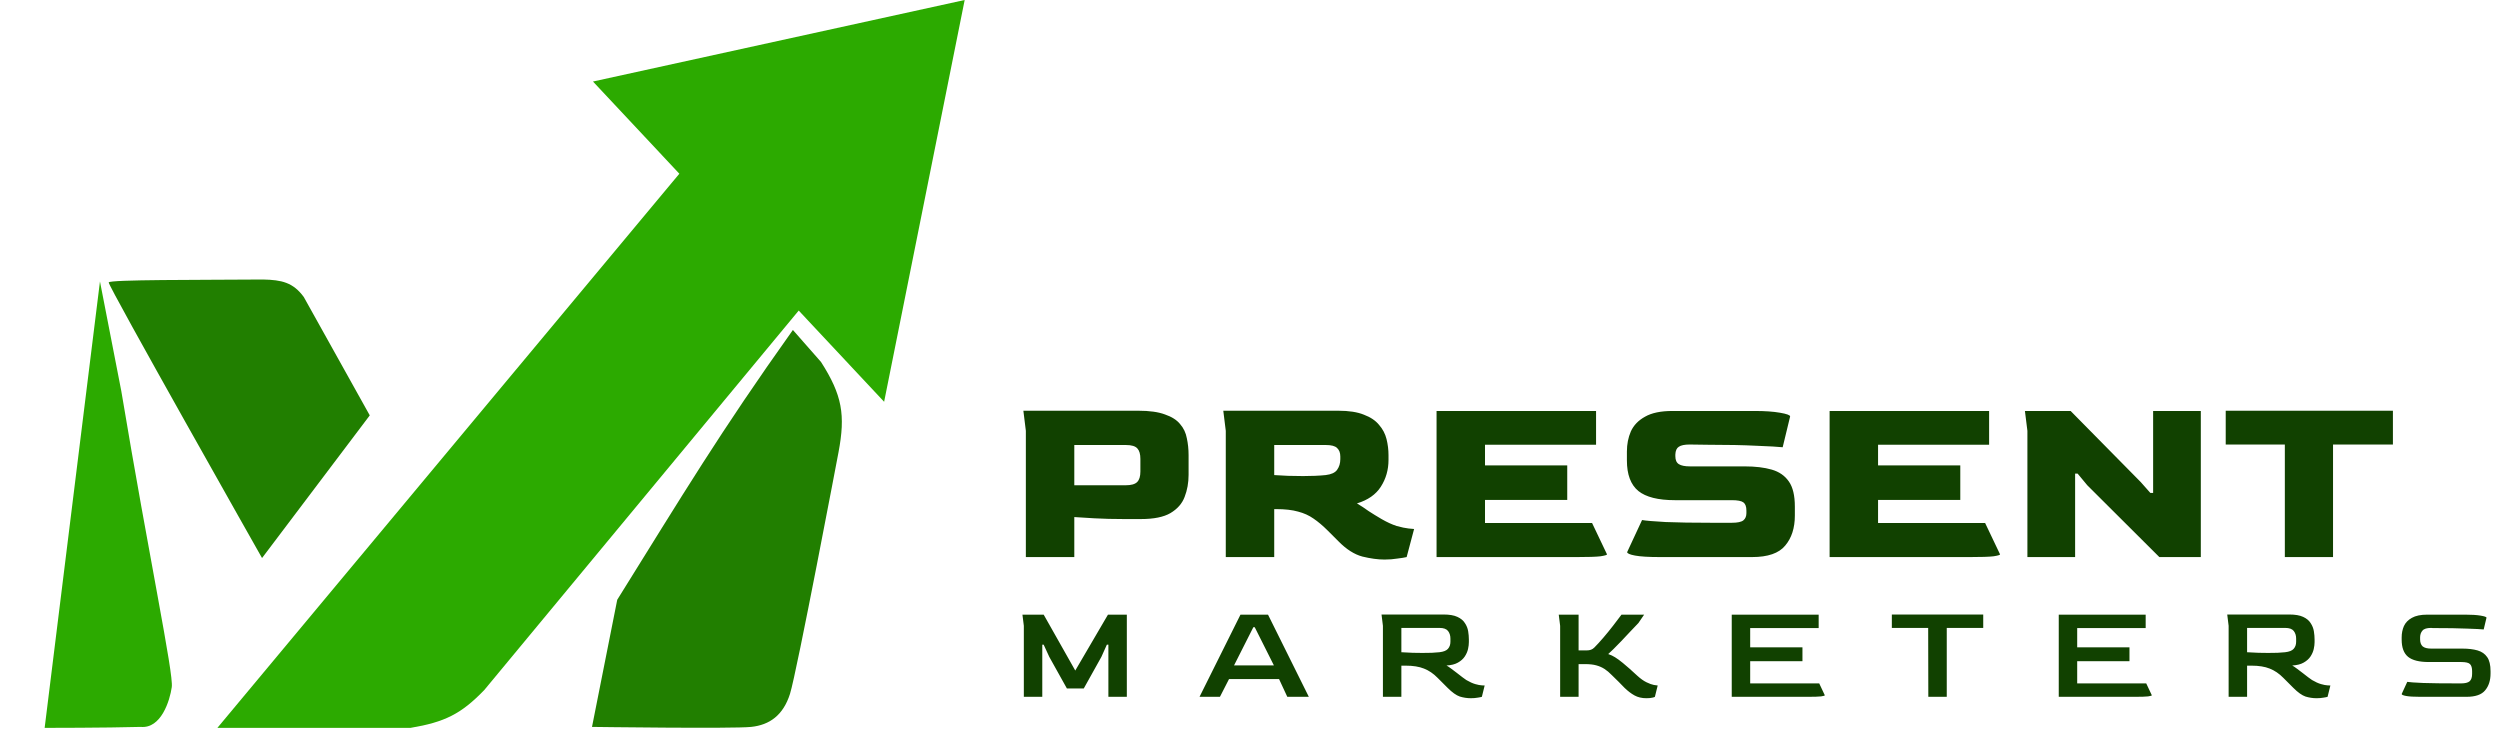
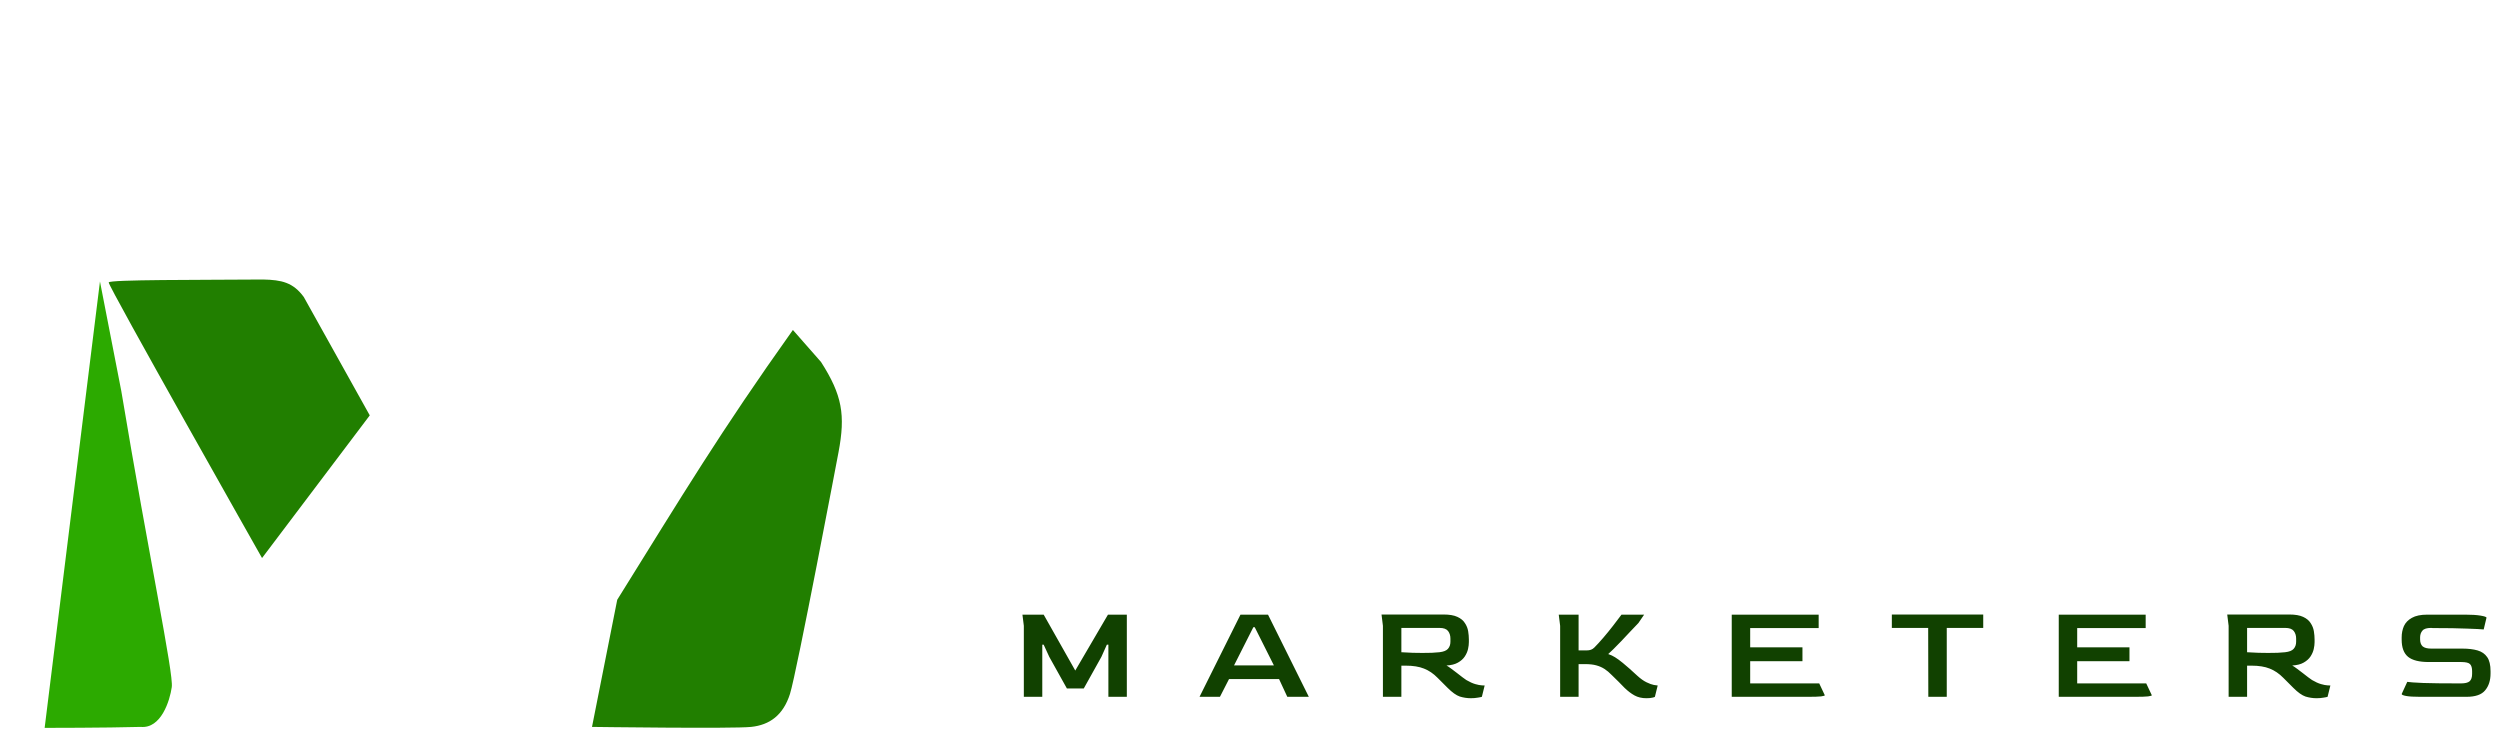
<svg xmlns="http://www.w3.org/2000/svg" width="1288" height="380" viewBox="0 0 1288 380" fill="none">
  <path d="M51.5 145L62.5 201.5C76.838 287.511 89.5 347 88.5 354C87.5 361 83 375.5 72.5 374.5C54.5 375 23 375 23 375L51.5 145Z" fill="#2CAA00" />
  <path d="M135.002 287.5C135.002 287.5 55.485 146.998 56.002 145.5C56.52 144.002 102.725 144.262 135.502 144C145.128 144.202 151 145.5 156.5 153L190.502 214L135.002 287.5Z" fill="#217F00" />
-   <path d="M211.5 375H112L350 89.5L305.5 42L497 0L455.5 207L411.5 160L249.5 355.5C237.574 367.865 229.088 372.036 211.5 375Z" fill="#2CAA00" />
  <path d="M387 374.5C377.5 375.5 305 374.5 305 374.5L318 309C352.162 254.171 370.69 223.144 408.5 170L423 186.5C433.945 203.583 435.623 213.806 432 233C432 233 410.5 346.5 407 357.5C403.5 368.5 396.5 373.5 387 374.5Z" fill="#217F00" />
  <path d="M527.48 359V322.424L526.76 316.664H537.704L553.976 345.464L570.824 316.664H580.544V359H571.04V332.144H570.248L567.44 338.408L558.368 354.68H549.656L540.584 338.408L537.704 332.144H536.984V359H527.48ZM618 359L639.096 316.664H653.28L674.304 359H663.216L658.968 349.856H633.192L628.512 359H618ZM635.784 342.8H656.304L646.44 323.144H645.72L635.784 342.8ZM757.769 359.72C755.849 359.72 753.953 359.432 752.081 358.856C750.257 358.232 748.169 356.744 745.817 354.392L740.633 349.208C738.521 347.048 736.193 345.464 733.649 344.456C731.153 343.448 728.009 342.944 724.217 342.944H721.985V359H712.481V322.424L711.761 316.592H743.657C746.729 316.592 749.129 317 750.857 317.816C752.633 318.632 753.929 319.712 754.745 321.056C755.609 322.352 756.161 323.744 756.401 325.232C756.641 326.72 756.761 328.136 756.761 329.48V330.848C756.761 331.904 756.617 333.08 756.329 334.376C756.041 335.672 755.489 336.944 754.673 338.192C753.857 339.44 752.681 340.496 751.145 341.36C749.657 342.224 747.689 342.728 745.241 342.872C745.865 343.208 746.657 343.736 747.617 344.456C748.577 345.128 749.561 345.872 750.569 346.688C751.625 347.504 752.585 348.248 753.449 348.92C754.313 349.592 754.985 350.072 755.465 350.36C757.193 351.368 758.729 352.064 760.073 352.448C761.417 352.832 762.521 353.048 763.385 353.096C764.249 353.144 764.753 353.168 764.897 353.168L763.457 359C763.025 359.144 762.305 359.288 761.297 359.432C760.289 359.624 759.113 359.72 757.769 359.72ZM732.785 336.392C734.609 336.392 736.241 336.368 737.681 336.32C739.121 336.224 740.417 336.128 741.569 336.032C743.681 335.792 745.145 335.216 745.961 334.304C746.825 333.344 747.257 332.12 747.257 330.632V328.976C747.257 327.44 746.849 326.144 746.033 325.088C745.217 324.032 743.753 323.504 741.641 323.504H721.985V336.032C724.097 336.176 726.041 336.272 727.817 336.32C729.593 336.368 731.249 336.392 732.785 336.392ZM848.21 359.72C845.858 359.72 843.818 359.24 842.09 358.28C840.362 357.32 838.658 356.024 836.978 354.392C835.154 352.472 832.946 350.264 830.354 347.768C829.154 346.52 827.93 345.488 826.682 344.672C825.434 343.856 824.018 343.232 822.434 342.8C820.898 342.368 818.978 342.152 816.674 342.152H813.29V359H803.786V322.424L803.066 316.664H813.29V335.096H817.322C818.282 335.096 819.074 334.976 819.698 334.736C820.322 334.496 820.898 334.112 821.426 333.584C822.77 332.24 824.306 330.56 826.034 328.544C827.762 326.528 829.442 324.464 831.074 322.352C832.754 320.192 834.194 318.296 835.394 316.664H847.058L844.106 320.984C842.762 322.376 841.322 323.888 839.786 325.52C838.25 327.152 836.738 328.76 835.25 330.344C833.762 331.88 832.418 333.248 831.218 334.448C830.018 335.6 829.13 336.44 828.554 336.968C829.85 337.4 831.026 337.952 832.082 338.624C833.186 339.296 834.53 340.28 836.114 341.576C837.314 342.536 838.466 343.52 839.57 344.528C840.722 345.536 842.042 346.736 843.53 348.128C845.21 349.664 846.794 350.792 848.282 351.512C849.77 352.232 851.018 352.688 852.026 352.88C853.082 353.072 853.754 353.168 854.042 353.168L852.602 359C852.458 359.144 852.026 359.288 851.306 359.432C850.586 359.624 849.554 359.72 848.21 359.72ZM892.191 359V316.664H936.975V323.576H901.695V333.512H928.623V340.64H901.695V352.088H937.263L940.143 358.208C940.143 358.4 939.495 358.592 938.199 358.784C936.903 358.928 934.671 359 931.503 359H892.191ZM993.468 359L993.396 323.504H974.676V316.592H1021.76V323.504H1002.97V359H993.468ZM1060.67 359V316.664H1105.45V323.576H1070.17V333.512H1097.1V340.64H1070.17V352.088H1105.74L1108.62 358.208C1108.62 358.4 1107.97 358.592 1106.68 358.784C1105.38 358.928 1103.15 359 1099.98 359H1060.67ZM1193.48 359.72C1191.56 359.72 1189.67 359.432 1187.79 358.856C1185.97 358.232 1183.88 356.744 1181.53 354.392L1176.35 349.208C1174.23 347.048 1171.91 345.464 1169.36 344.456C1166.87 343.448 1163.72 342.944 1159.93 342.944H1157.7V359H1148.19V322.424L1147.47 316.592H1179.37C1182.44 316.592 1184.84 317 1186.57 317.816C1188.35 318.632 1189.64 319.712 1190.46 321.056C1191.32 322.352 1191.87 323.744 1192.11 325.232C1192.35 326.72 1192.47 328.136 1192.47 329.48V330.848C1192.47 331.904 1192.33 333.08 1192.04 334.376C1191.75 335.672 1191.2 336.944 1190.39 338.192C1189.57 339.44 1188.39 340.496 1186.86 341.36C1185.37 342.224 1183.4 342.728 1180.95 342.872C1181.58 343.208 1182.37 343.736 1183.33 344.456C1184.29 345.128 1185.27 345.872 1186.28 346.688C1187.34 347.504 1188.3 348.248 1189.16 348.92C1190.03 349.592 1190.7 350.072 1191.18 350.36C1192.91 351.368 1194.44 352.064 1195.79 352.448C1197.13 352.832 1198.23 353.048 1199.1 353.096C1199.96 353.144 1200.47 353.168 1200.61 353.168L1199.17 359C1198.74 359.144 1198.02 359.288 1197.01 359.432C1196 359.624 1194.83 359.72 1193.48 359.72ZM1168.5 336.392C1170.32 336.392 1171.95 336.368 1173.39 336.32C1174.83 336.224 1176.13 336.128 1177.28 336.032C1179.39 335.792 1180.86 335.216 1181.67 334.304C1182.54 333.344 1182.97 332.12 1182.97 330.632V328.976C1182.97 327.44 1182.56 326.144 1181.75 325.088C1180.93 324.032 1179.47 323.504 1177.35 323.504H1157.7V336.032C1159.81 336.176 1161.75 336.272 1163.53 336.32C1165.31 336.368 1166.96 336.392 1168.5 336.392ZM1246.84 359C1243.58 359 1241.18 358.856 1239.64 358.568C1238.11 358.28 1237.34 357.944 1237.34 357.56L1240.22 351.296C1241.32 351.488 1244.06 351.68 1248.43 351.872C1252.84 352.016 1258.89 352.088 1266.57 352.088H1267.94C1270 352.088 1271.47 351.728 1272.33 351.008C1273.19 350.24 1273.63 348.968 1273.63 347.192V345.752C1273.63 344.072 1273.27 342.872 1272.55 342.152C1271.87 341.432 1270.34 341.072 1267.94 341.072H1251.23C1246.39 341.072 1242.86 340.184 1240.65 338.408C1238.44 336.584 1237.34 333.632 1237.34 329.552V328.4C1237.34 326.288 1237.72 324.344 1238.49 322.568C1239.31 320.792 1240.67 319.376 1242.59 318.32C1244.51 317.216 1247.15 316.664 1250.51 316.664H1270.1C1273.36 316.664 1276 316.832 1278.02 317.168C1280.03 317.504 1281.04 317.864 1281.04 318.248L1279.6 324.296C1278.35 324.152 1275.52 324.008 1271.11 323.864C1266.69 323.672 1260.76 323.576 1253.32 323.576L1252.53 323.504C1250.32 323.504 1248.83 323.96 1248.07 324.872C1247.3 325.736 1246.89 326.84 1246.84 328.184V329.408C1246.84 330.992 1247.27 332.192 1248.14 333.008C1249.05 333.776 1250.54 334.16 1252.6 334.16H1268.59C1271.66 334.16 1274.27 334.472 1276.43 335.096C1278.59 335.72 1280.25 336.872 1281.4 338.552C1282.55 340.184 1283.13 342.608 1283.13 345.824V346.976C1283.13 350.576 1282.19 353.48 1280.32 355.688C1278.5 357.896 1275.31 359 1270.75 359H1246.84Z" fill="#114100" />
-   <path d="M528.52 287V221.976L527.24 211.608H586.504C592.221 211.608 596.787 212.248 600.2 213.528C603.699 214.723 606.301 216.387 608.008 218.52C609.8 220.568 610.952 223 611.464 225.816C612.061 228.547 612.36 231.448 612.36 234.52V244.632C612.36 248.728 611.677 252.525 610.312 256.024C609.032 259.437 606.6 262.211 603.016 264.344C599.517 266.392 594.44 267.416 587.784 267.416H578.952C573.576 267.416 568.541 267.288 563.848 267.032C559.24 266.776 555.784 266.563 553.48 266.392V287H528.52ZM553.48 250.008H579.976C582.792 250.008 584.755 249.453 585.864 248.344C586.973 247.235 587.528 245.443 587.528 242.968V236.44C587.528 233.965 587.016 232.173 585.992 231.064C584.968 229.869 583.005 229.272 580.104 229.272H553.48V250.008ZM713.312 288.28C709.899 288.28 706.101 287.768 701.92 286.744C697.739 285.635 693.6 282.989 689.504 278.808L684.128 273.432C681.568 270.872 679.093 268.781 676.704 267.16C674.4 265.539 671.755 264.344 668.768 263.576C665.781 262.723 662.027 262.296 657.504 262.296H656.48V287H631.52V221.976L630.24 211.608H689.504C694.965 211.608 699.36 212.291 702.688 213.656C706.101 214.936 708.704 216.685 710.496 218.904C712.373 221.037 713.653 223.469 714.336 226.2C715.019 228.931 715.36 231.704 715.36 234.52V236.952C715.36 242.072 714.037 246.68 711.392 250.776C708.832 254.787 704.736 257.645 699.104 259.352C701.237 260.632 703.243 261.955 705.12 263.32C707.083 264.6 709.301 265.965 711.776 267.416C714.592 269.037 717.195 270.232 719.584 271C722.059 271.683 724.107 272.109 725.728 272.28C727.349 272.451 728.288 272.536 728.544 272.536L724.704 287C723.68 287.256 722.101 287.512 719.968 287.768C717.92 288.109 715.701 288.28 713.312 288.28ZM671.328 245.272C673.461 245.272 675.509 245.229 677.472 245.144C679.52 245.059 681.355 244.931 682.976 244.76C685.877 244.419 687.84 243.523 688.864 242.072C689.973 240.536 690.528 238.701 690.528 236.568V235.16C690.528 233.283 689.973 231.832 688.864 230.808C687.84 229.784 685.92 229.272 683.104 229.272H656.48V244.76C658.613 244.845 660.96 244.973 663.52 245.144C666.08 245.229 668.683 245.272 671.328 245.272ZM740.115 287V211.736H822.291V229.144H765.075V239.768H807.443V257.56H765.075V269.464H820.243L827.923 285.592C827.923 285.933 826.771 286.275 824.467 286.616C822.163 286.872 818.195 287 812.563 287H740.115ZM855.204 287C849.401 287 845.135 286.744 842.404 286.232C839.673 285.72 838.308 285.123 838.308 284.44L845.988 267.928C847.951 268.269 852.004 268.611 858.148 268.952C864.292 269.208 872.271 269.336 882.084 269.336H892.196C895.183 269.336 897.188 268.909 898.212 268.056C899.236 267.203 899.748 265.965 899.748 264.344V263.064C899.748 261.016 899.236 259.608 898.212 258.84C897.188 258.072 895.183 257.688 892.196 257.688H862.884C854.265 257.688 847.993 256.109 844.068 252.952C840.143 249.709 838.18 244.461 838.18 237.208V232.6C838.18 228.845 838.863 225.389 840.228 222.232C841.679 219.075 844.111 216.557 847.524 214.68C850.937 212.717 855.631 211.736 861.604 211.736H904.1C909.305 211.736 913.615 212.035 917.028 212.632C920.527 213.229 922.276 213.869 922.276 214.552L918.436 230.424C916.047 230.168 911.524 229.912 904.868 229.656C898.297 229.315 889.935 229.144 879.78 229.144L870.564 229.016C867.919 229.016 866.041 229.4 864.932 230.168C863.823 230.851 863.225 232.173 863.14 234.136V235.032C863.14 236.995 863.737 238.36 864.932 239.128C866.127 239.896 868.047 240.28 870.692 240.28H898.852C904.313 240.28 908.964 240.835 912.804 241.944C916.644 243.053 919.588 245.101 921.636 248.088C923.684 250.989 924.708 255.299 924.708 261.016V265.624C924.708 272.024 923.044 277.187 919.716 281.112C916.473 285.037 910.799 287 902.692 287H855.204ZM942.615 287V211.736H1024.79V229.144H967.575V239.768H1009.94V257.56H967.575V269.464H1022.74L1030.42 285.592C1030.42 285.933 1029.27 286.275 1026.97 286.616C1024.66 286.872 1020.7 287 1015.06 287H942.615ZM1044.52 287V221.976L1043.24 211.736H1066.79L1102.89 248.344L1107.88 253.976H1109.29V211.736H1133.86V287H1112.49L1075.37 250.008L1070.38 243.992H1069.1V287H1044.52ZM1177.15 287V229.016H1146.69V211.608H1232.83V229.016H1201.98V287H1177.15Z" fill="#114100" />
</svg>